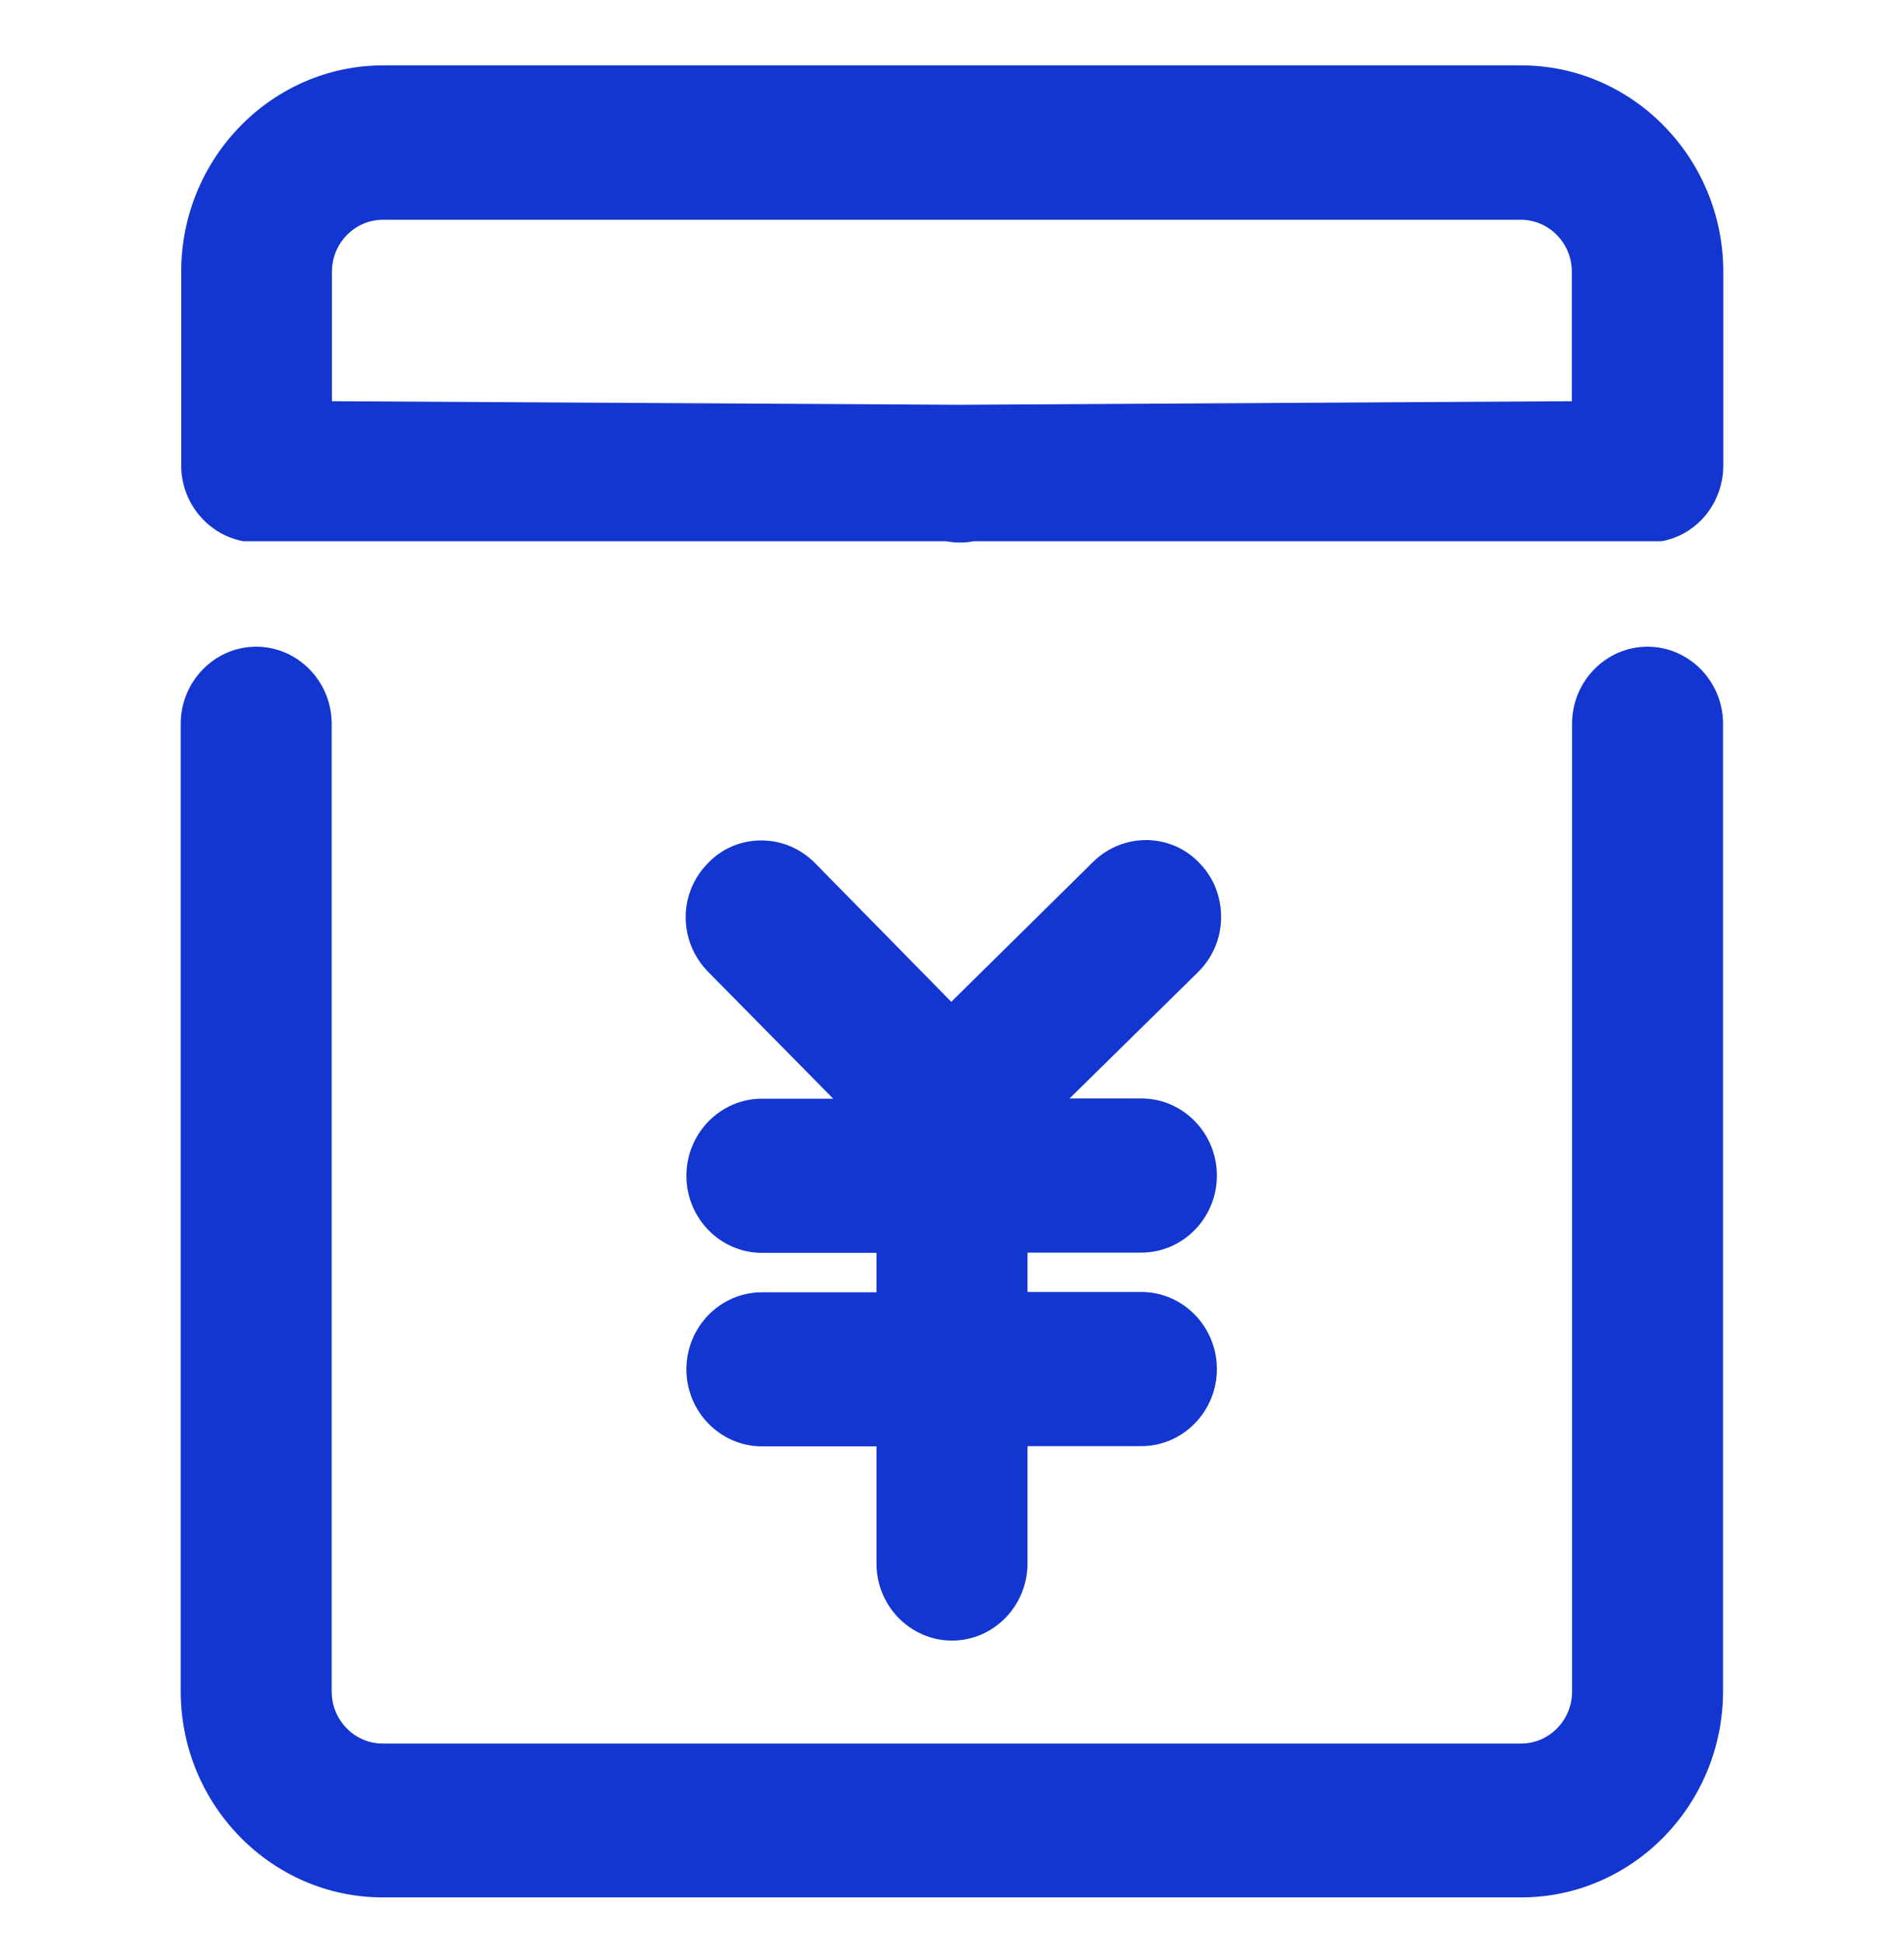
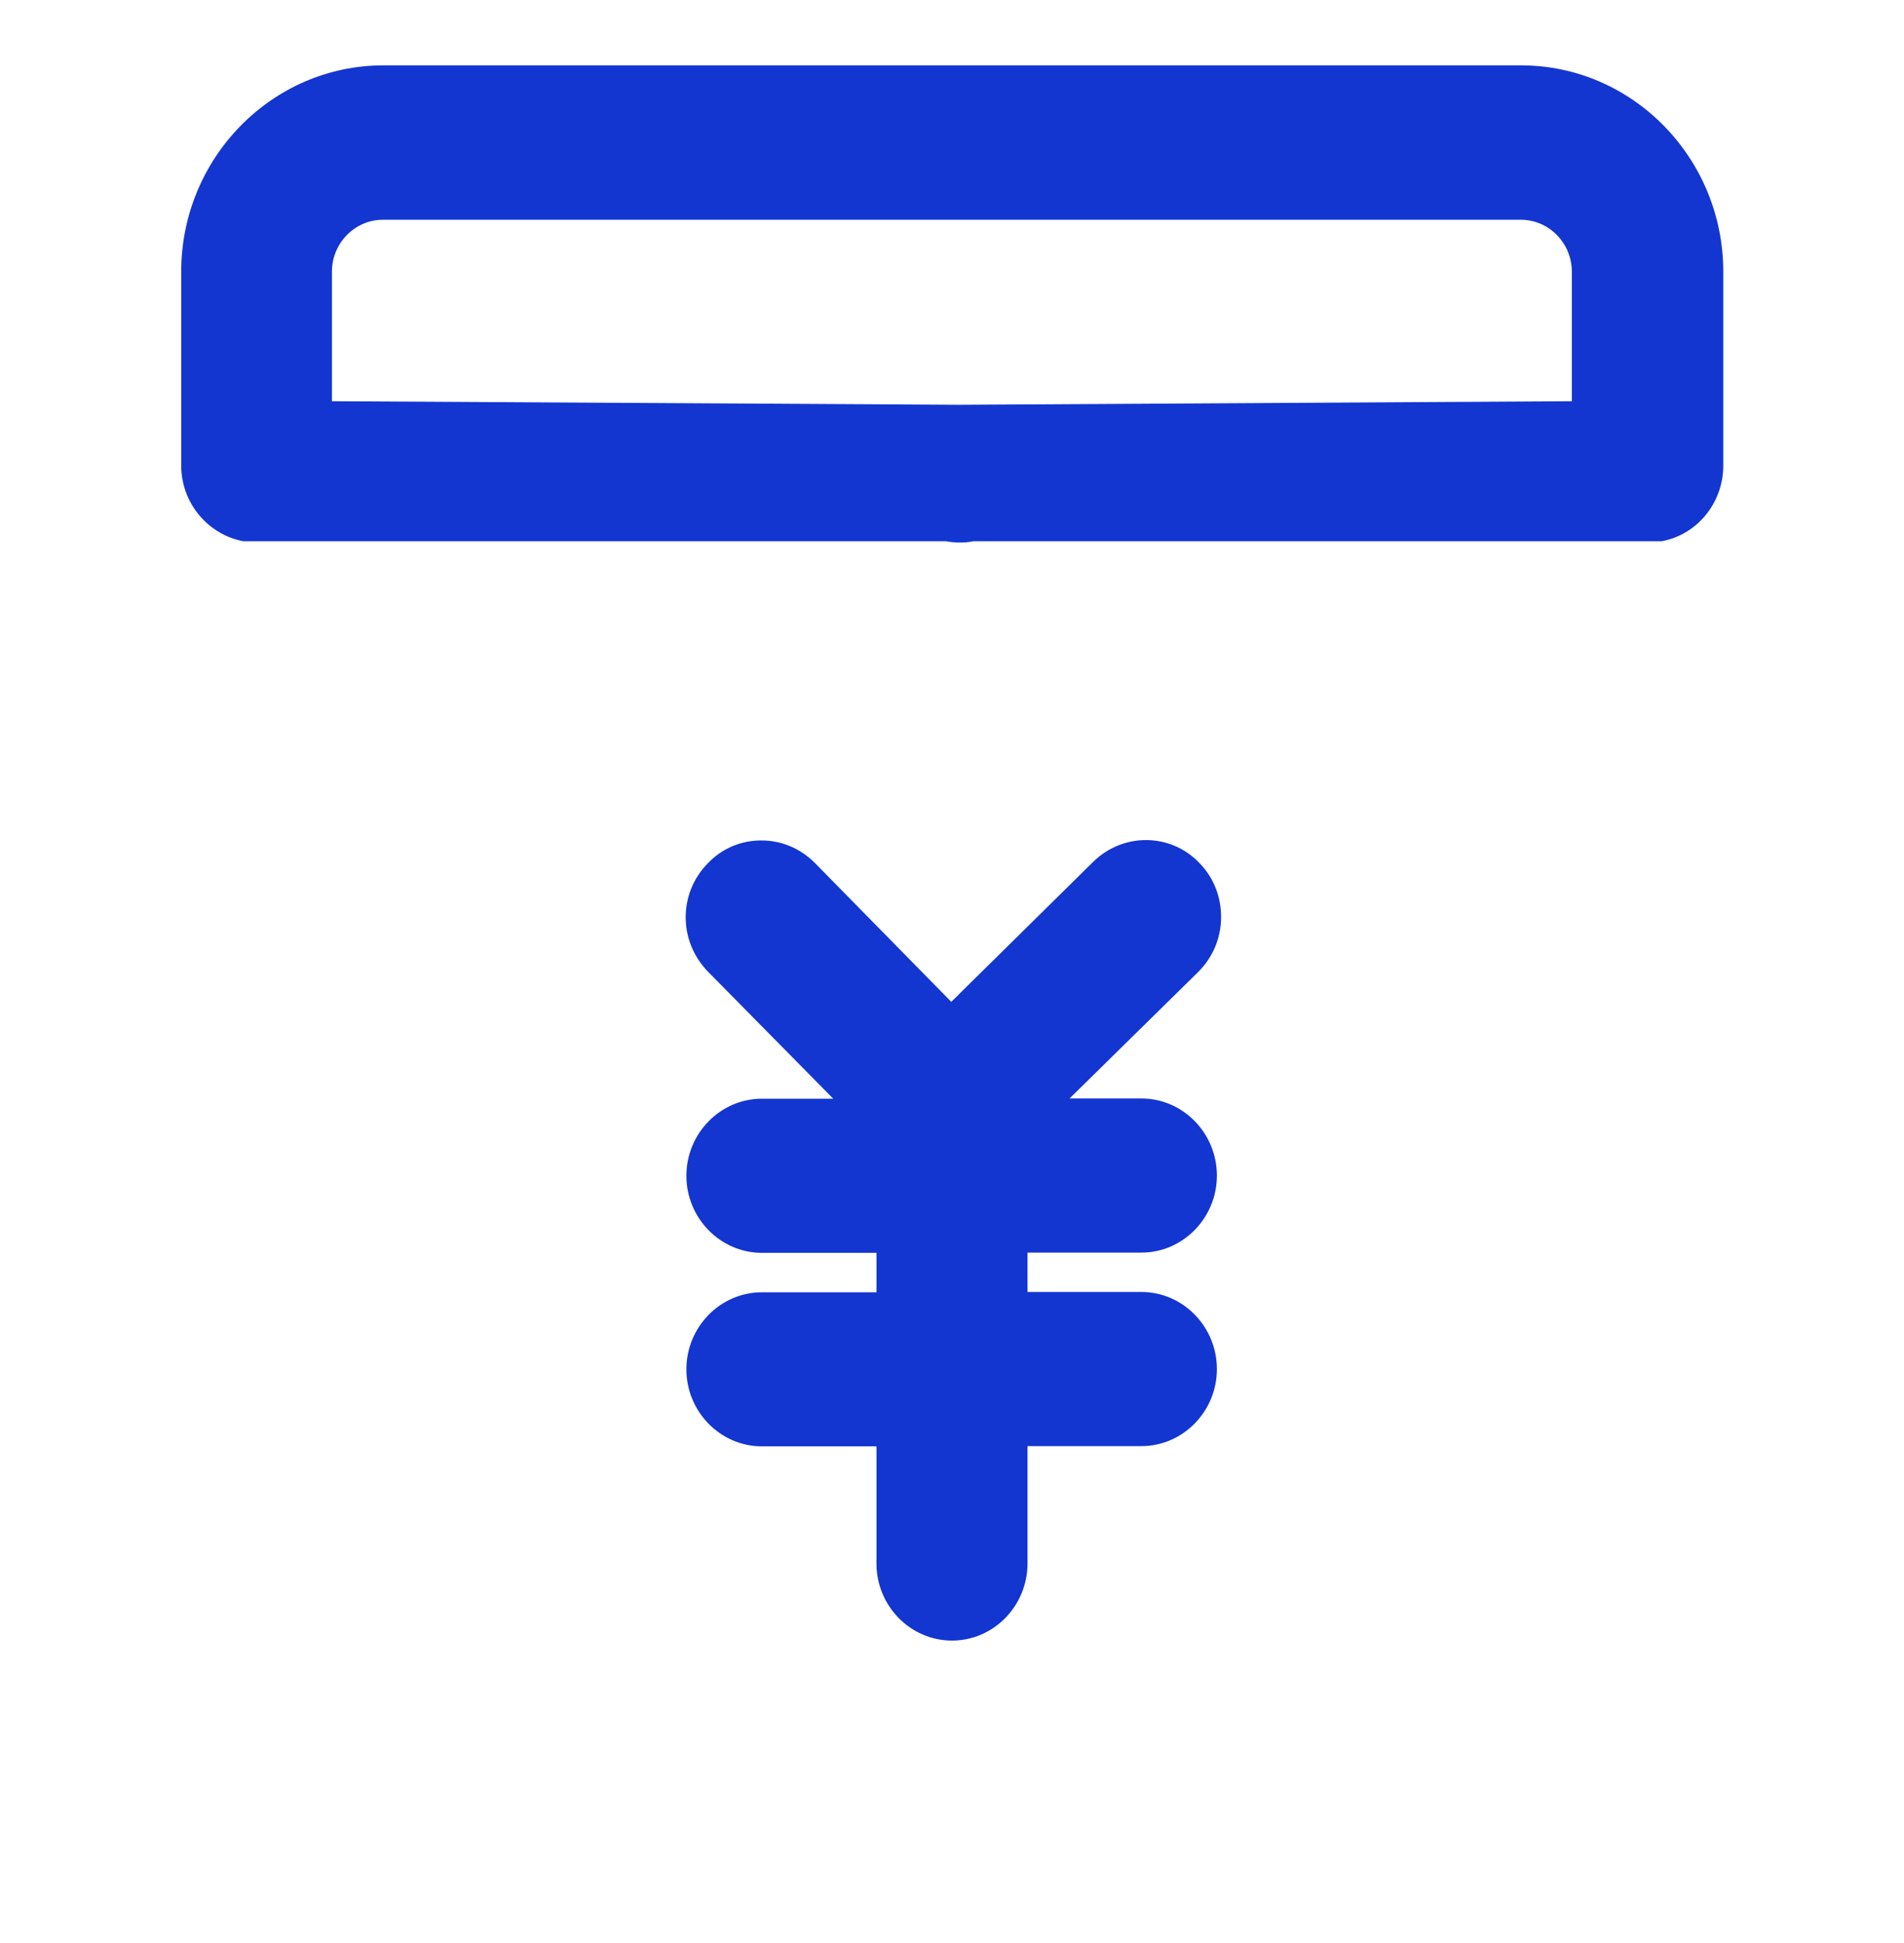
<svg xmlns="http://www.w3.org/2000/svg" fill="none" version="1.1" width="24" height="24.49" viewBox="0 0 24 24.49">
  <g>
    <g transform="matrix(0,1,-1,0,24,-24)" />
    <g>
      <path d="M19.174,0.824C19.174,0.824,4.832,0.824,4.832,0.824C3.428,0.824,2.284,1.992,2.284,3.425C2.284,3.425,2.284,5.867,2.284,5.867C2.284,6.335,2.616,6.737,3.068,6.822C3.068,6.822,11.925,6.822,11.925,6.822C11.984,6.832,12.04,6.838,12.096,6.838C12.149,6.838,12.205,6.835,12.27,6.822C12.27,6.822,20.944,6.822,20.944,6.822C21.394,6.74,21.722,6.338,21.722,5.867C21.722,5.867,21.722,3.425,21.722,3.425C21.722,1.992,20.578,0.824,19.174,0.824C19.174,0.824,19.174,0.824,19.174,0.824ZM19.813,5.057C19.813,5.057,12.096,5.102,12.096,5.102C12.096,5.102,4.184,5.057,4.184,5.057C4.184,5.057,4.184,3.425,4.184,3.425C4.184,3.064,4.473,2.77,4.826,2.77C4.826,2.77,19.171,2.77,19.171,2.77C19.524,2.77,19.813,3.064,19.813,3.425C19.813,3.425,19.813,5.057,19.813,5.057C19.813,5.057,19.813,5.057,19.813,5.057ZM12.952,16.284C12.952,16.284,12.952,15.788,12.952,15.788C12.952,15.788,14.387,15.788,14.387,15.788C14.911,15.788,15.339,15.351,15.339,14.817C15.339,14.282,14.911,13.845,14.387,13.845C14.387,13.845,13.482,13.845,13.482,13.845C13.482,13.845,15.1,12.254,15.1,12.254C15.283,12.074,15.389,11.83,15.392,11.571C15.395,11.311,15.302,11.068,15.125,10.884C14.765,10.498,14.161,10.489,13.78,10.862C13.78,10.862,11.991,12.627,11.991,12.627C11.991,12.627,10.273,10.878,10.273,10.878C10.09,10.694,9.852,10.593,9.597,10.593C9.597,10.593,9.594,10.593,9.594,10.593C9.34,10.593,9.101,10.694,8.925,10.878C8.549,11.258,8.549,11.862,8.925,12.248C8.925,12.248,10.503,13.848,10.503,13.848C10.503,13.848,9.604,13.848,9.604,13.848C9.08,13.848,8.652,14.285,8.652,14.82C8.652,15.354,9.08,15.791,9.604,15.791C9.604,15.791,11.048,15.791,11.048,15.791C11.048,15.791,11.048,16.288,11.048,16.288C11.048,16.288,9.604,16.288,9.604,16.288C9.08,16.288,8.652,16.724,8.652,17.259C8.652,17.793,9.08,18.23,9.604,18.23C9.604,18.23,11.048,18.23,11.048,18.23C11.048,18.23,11.048,19.707,11.048,19.707C11.048,20.242,11.476,20.678,12,20.678C12.524,20.678,12.952,20.242,12.952,19.704C12.952,19.704,12.952,18.227,12.952,18.227C12.952,18.227,14.387,18.227,14.387,18.227C14.911,18.227,15.339,17.79,15.339,17.256C15.339,16.721,14.911,16.284,14.387,16.284C14.387,16.284,12.952,16.284,12.952,16.284C12.952,16.284,12.952,16.284,12.952,16.284Z" fill-rule="evenodd" fill="#1336D1" fill-opacity="1" />
    </g>
    <g>
-       <path d="M21.719,9.122C21.719,9.122,21.719,21.321,21.719,21.321C21.716,22.751,20.575,23.915,19.174,23.915C19.174,23.915,4.826,23.915,4.826,23.915C3.422,23.915,2.278,22.748,2.278,21.315C2.278,21.315,2.278,9.122,2.278,9.122C2.278,8.588,2.706,8.151,3.229,8.151C3.753,8.151,4.181,8.588,4.181,9.122C4.181,9.122,4.181,21.321,4.181,21.321C4.181,21.681,4.47,21.976,4.823,21.976C4.823,21.976,19.174,21.976,19.174,21.976C19.527,21.976,19.816,21.681,19.816,21.321C19.816,21.321,19.816,9.122,19.816,9.122C19.816,8.588,20.243,8.151,20.767,8.151C21.291,8.151,21.719,8.588,21.719,9.122C21.719,9.122,21.719,9.122,21.719,9.122C21.719,9.122,21.719,9.122,21.719,9.122Z" fill="#1336D1" fill-opacity="1" />
-     </g>
+       </g>
  </g>
</svg>